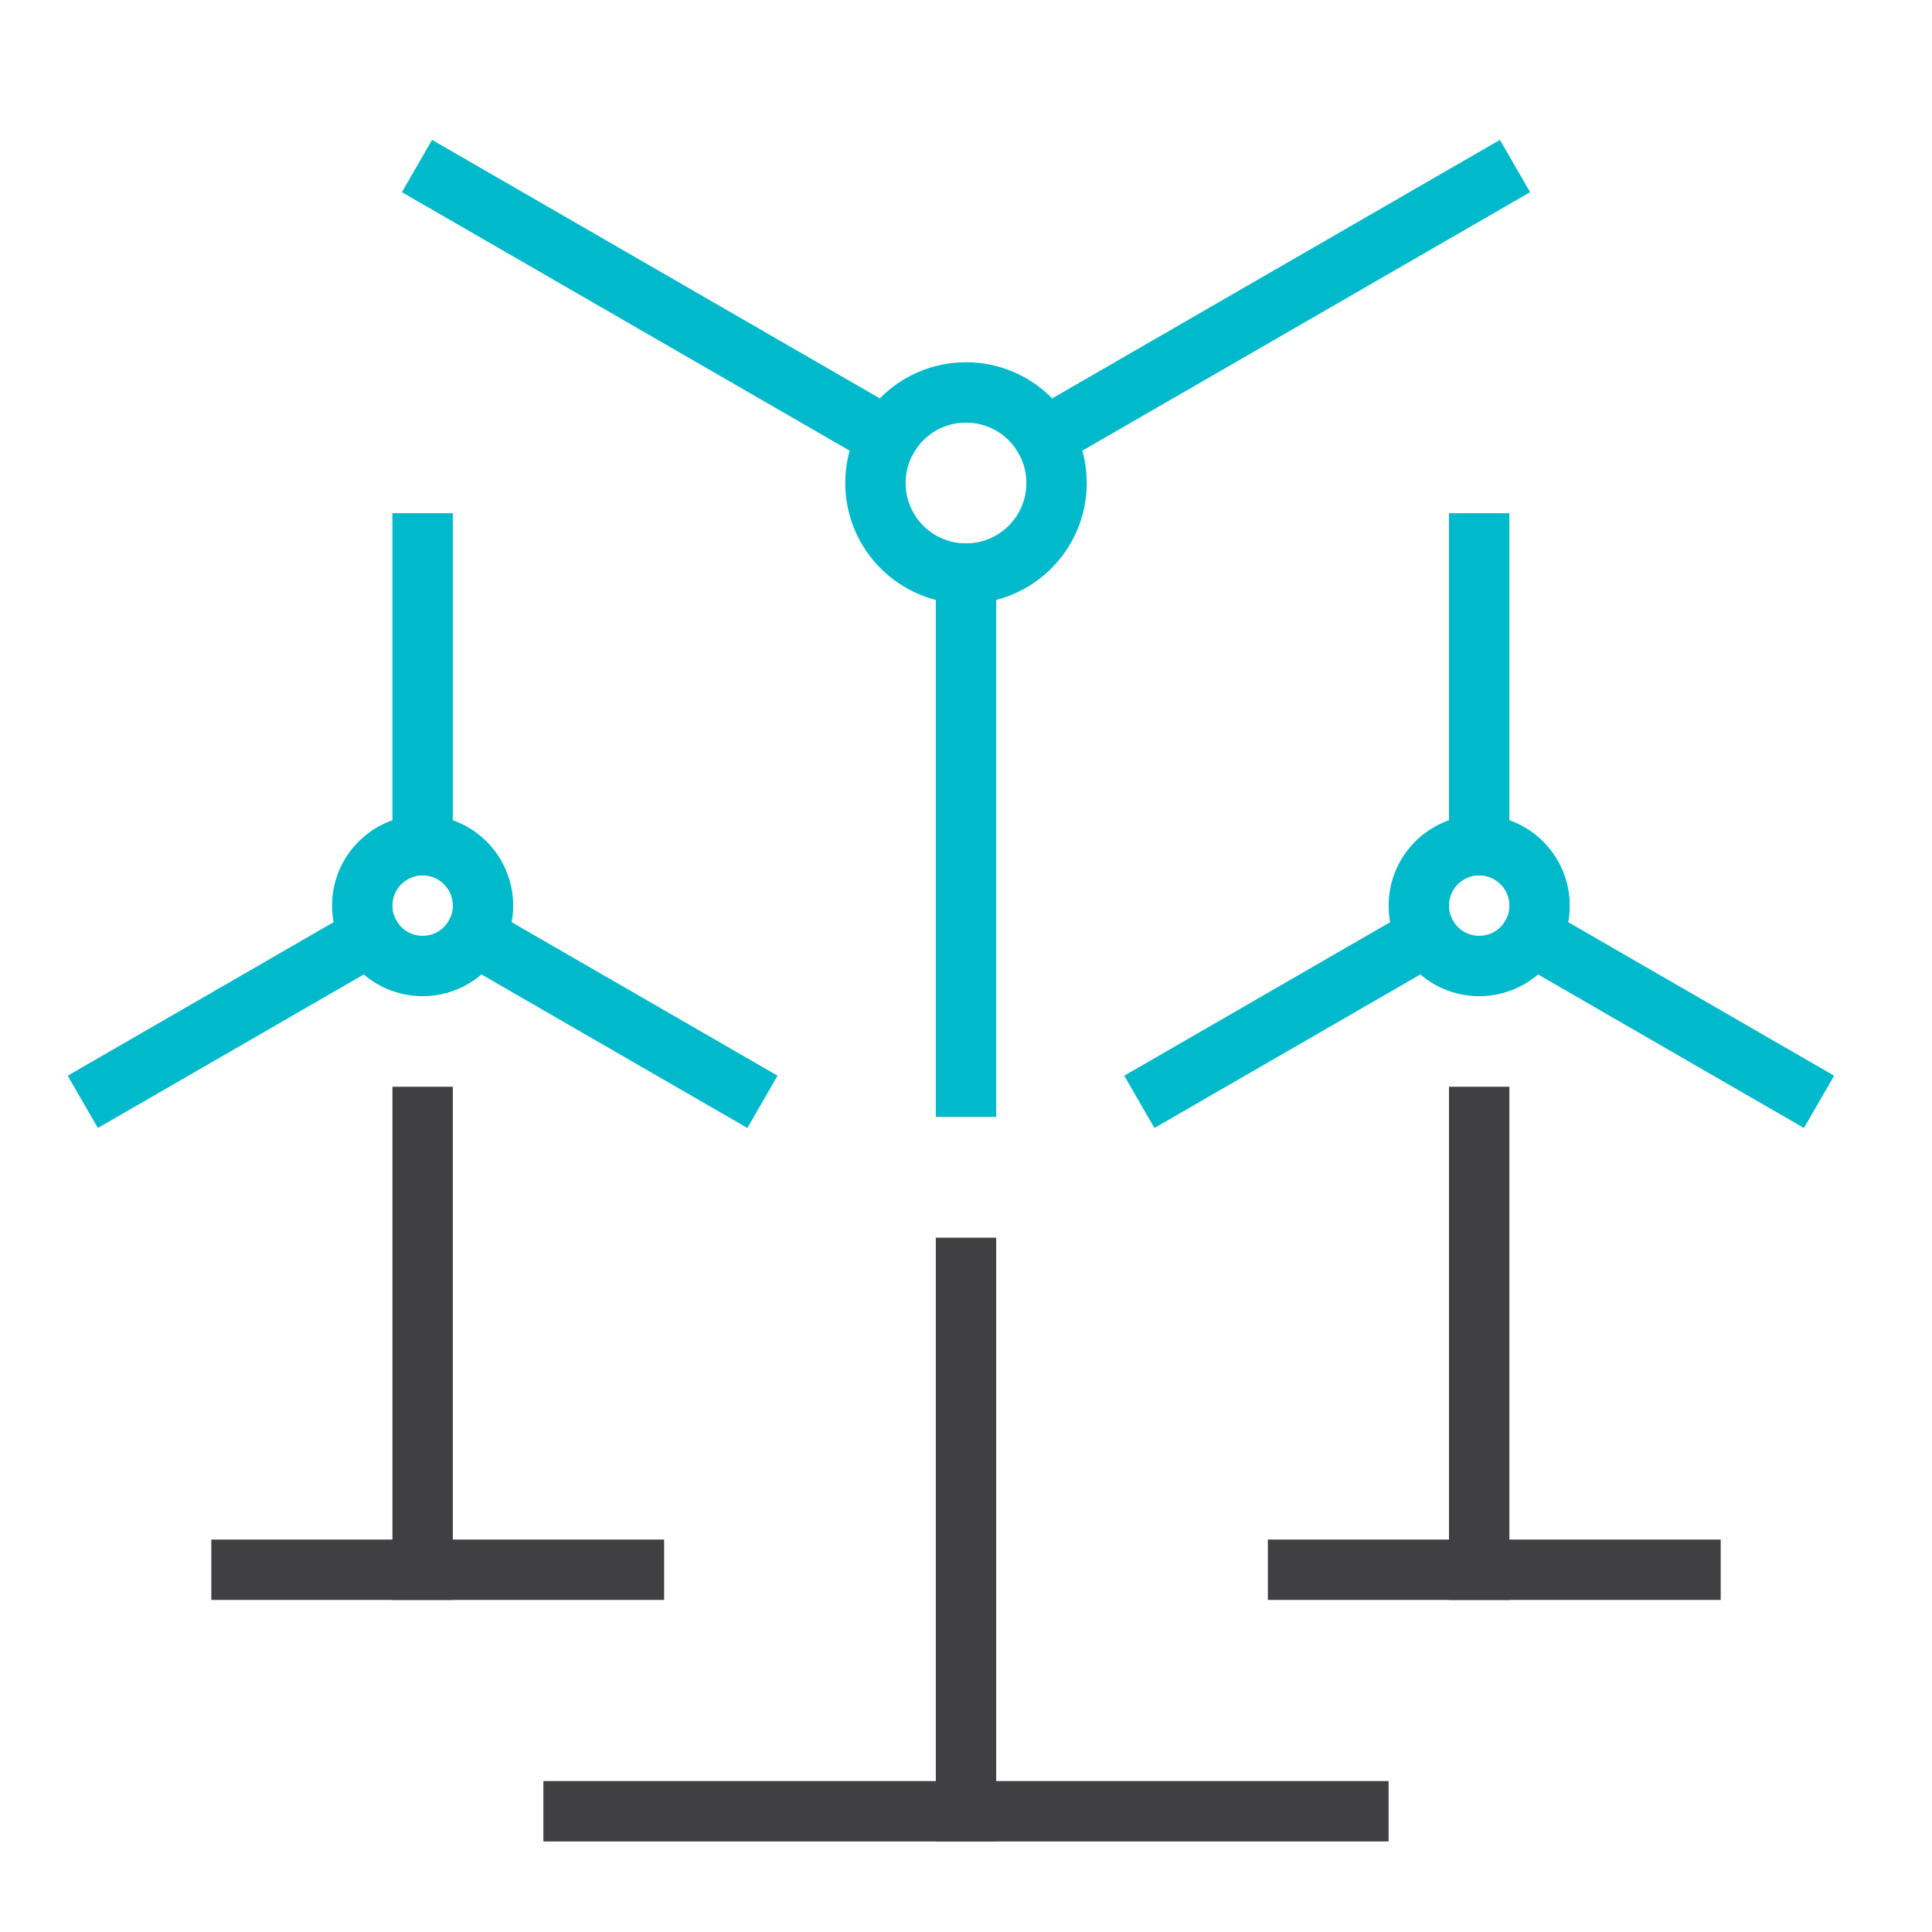
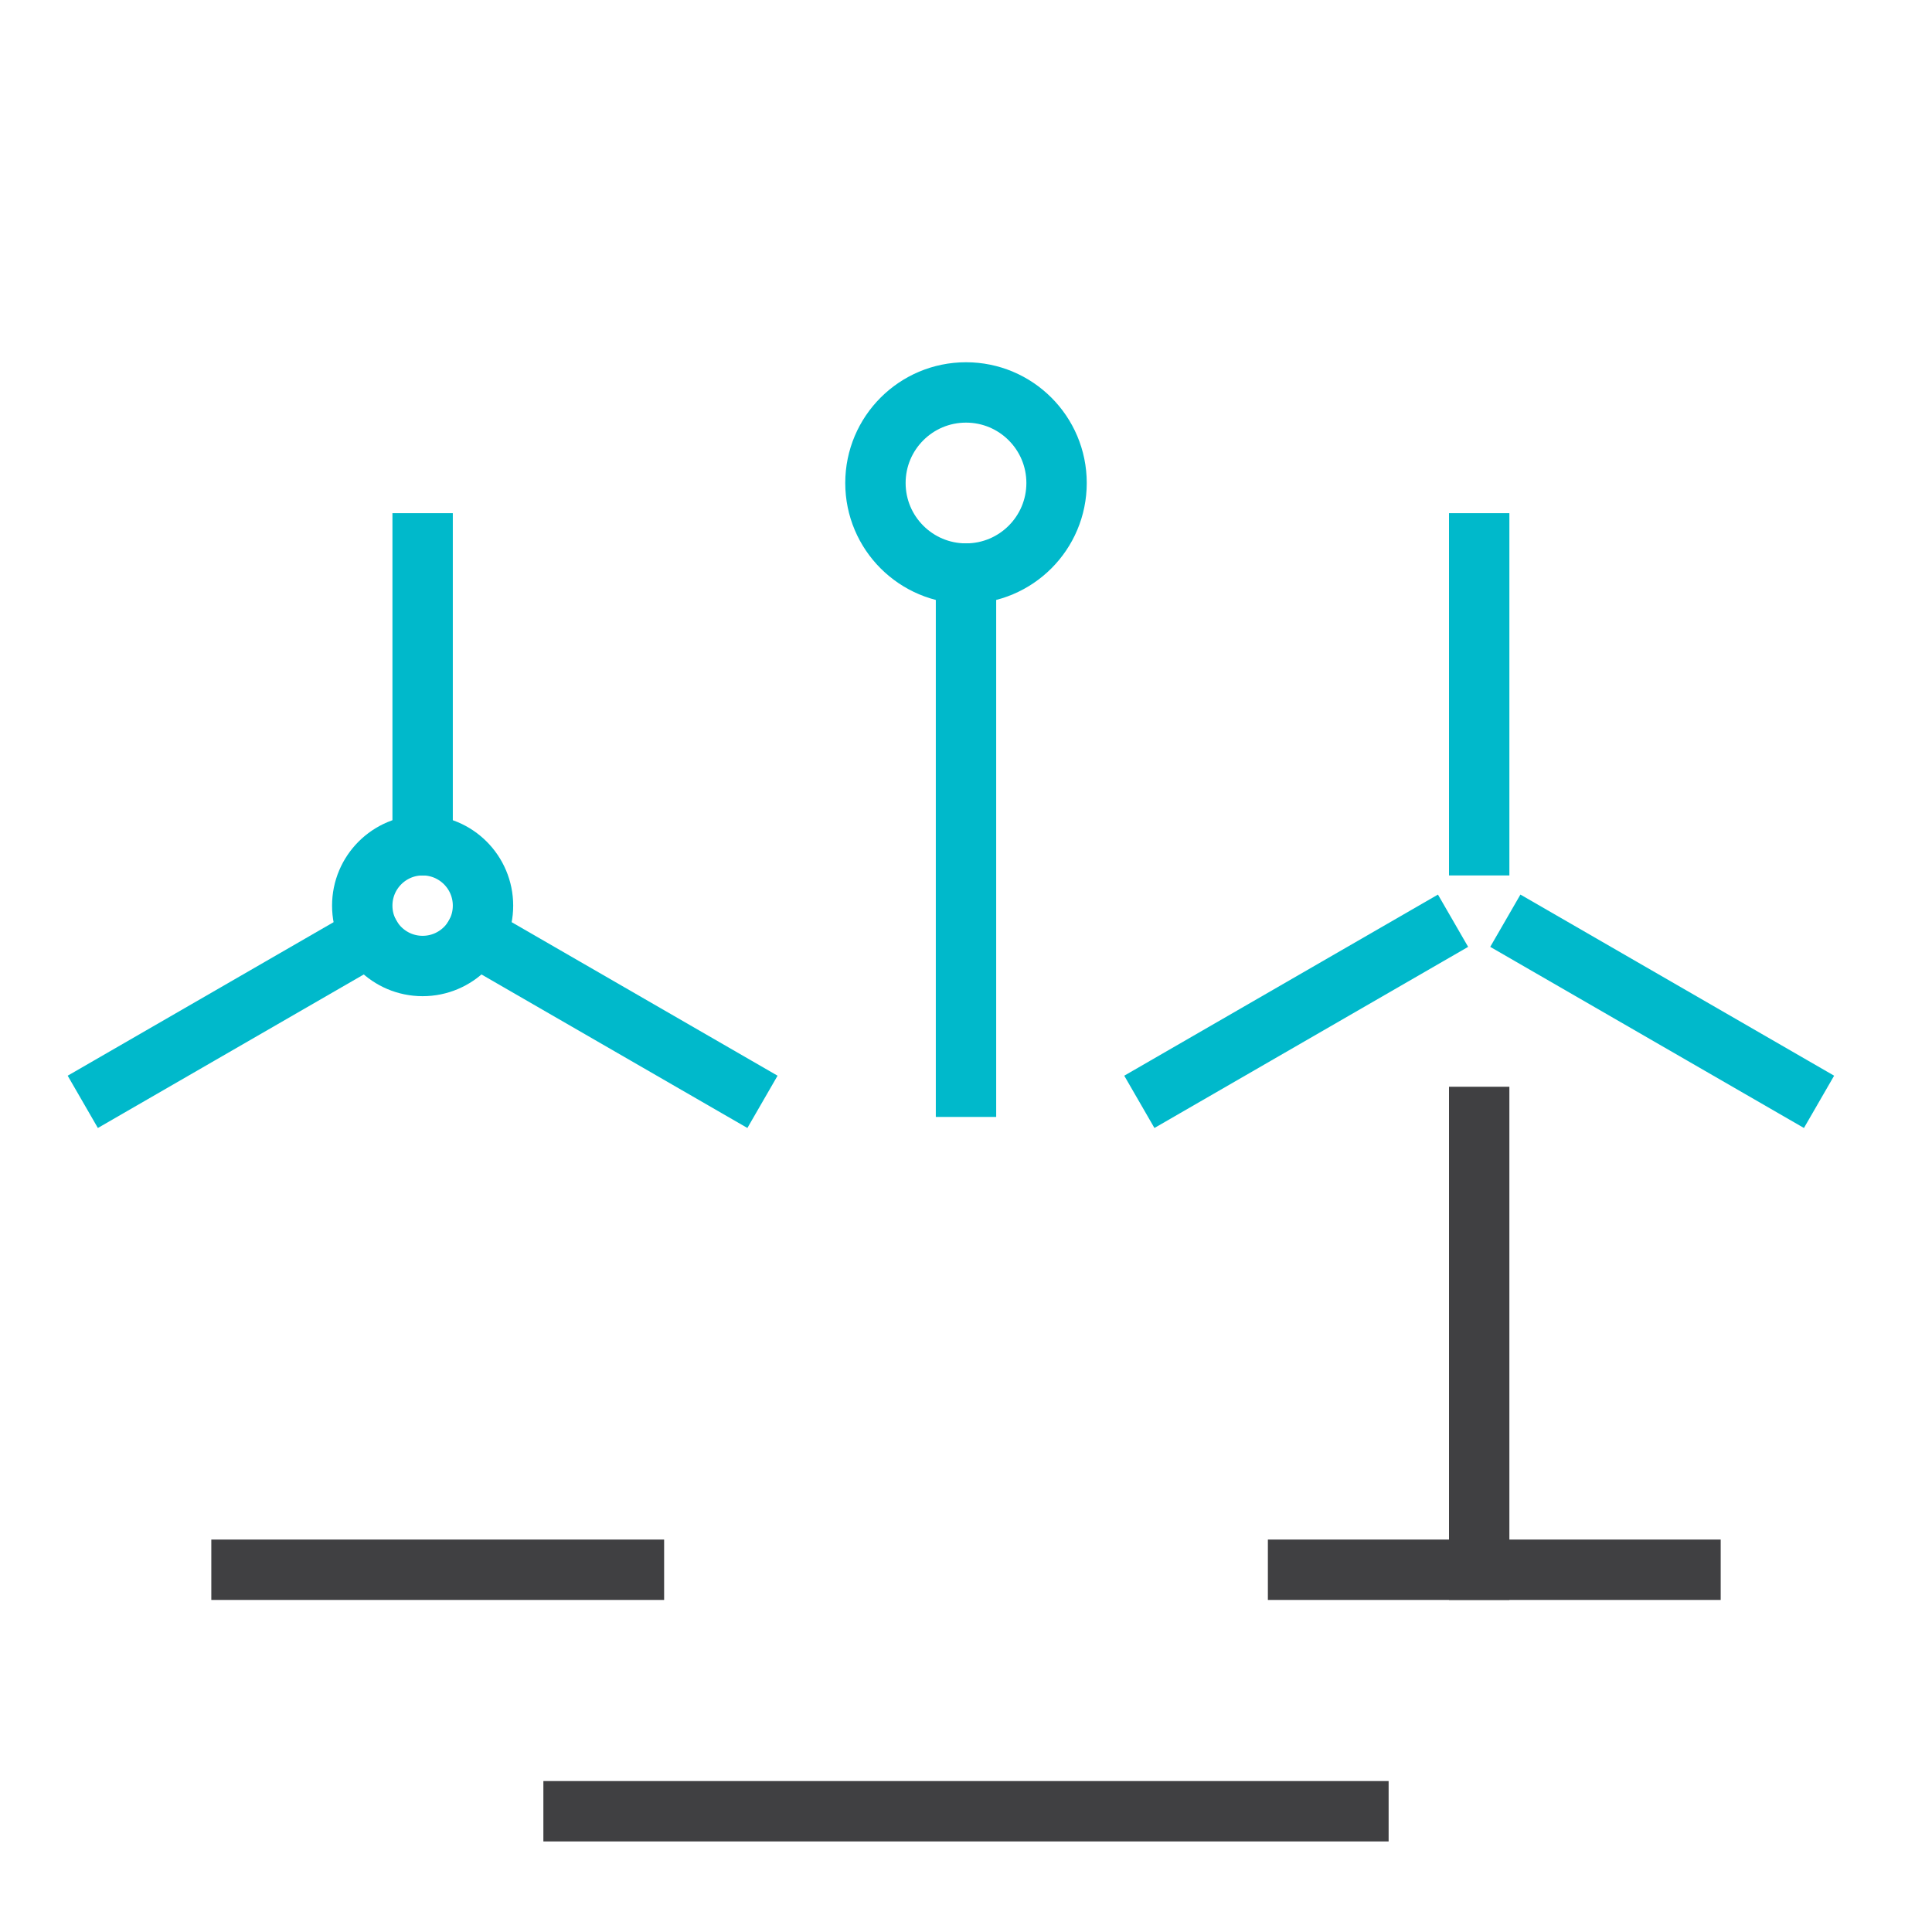
<svg xmlns="http://www.w3.org/2000/svg" width="64" height="64" viewBox="0 0 64 64">
  <g class="nc-icon-wrapper" stroke-linecap="square" stroke-linejoin="miter" stroke-width="2" fill="none" stroke="#404042" stroke-miterlimit="10">
-     <line x1="32" y1="42" x2="32" y2="60" />
    <line x1="19" y1="60" x2="45" y2="60" />
    <line x1="32" y1="19" x2="32" y2="36" stroke="#00b9cb" />
-     <line x1="34.598" y1="14.5" x2="49.321" y2="6" stroke="#00b9cb" />
-     <line x1="29.402" y1="14.5" x2="14.679" y2="6" stroke="#00b9cb" />
-     <line x1="14" y1="37" x2="14" y2="52" />
    <line x1="8" y1="52" x2="21" y2="52" />
    <line x1="14" y1="28" x2="14" y2="18" stroke="#00b9cb" />
    <line x1="12.268" y1="31" x2="3.608" y2="36" stroke="#00b9cb" />
    <line x1="15.732" y1="31" x2="24.392" y2="36" stroke="#00b9cb" />
    <circle cx="32" cy="16" r="3" stroke="#00b9cb" />
    <circle cx="14" cy="30" r="2" stroke="#00b9cb" />
    <line x1="49" y1="37" x2="49" y2="52" />
    <line x1="43" y1="52" x2="56" y2="52" />
    <line x1="49" y1="28" x2="49" y2="18" stroke="#00b9cb" />
    <line x1="47.268" y1="31" x2="38.608" y2="36" stroke="#00b9cb" />
    <line x1="50.732" y1="31" x2="59.392" y2="36" stroke="#00b9cb" />
-     <circle cx="49" cy="30" r="2" stroke="#00b9cb" />
  </g>
</svg>